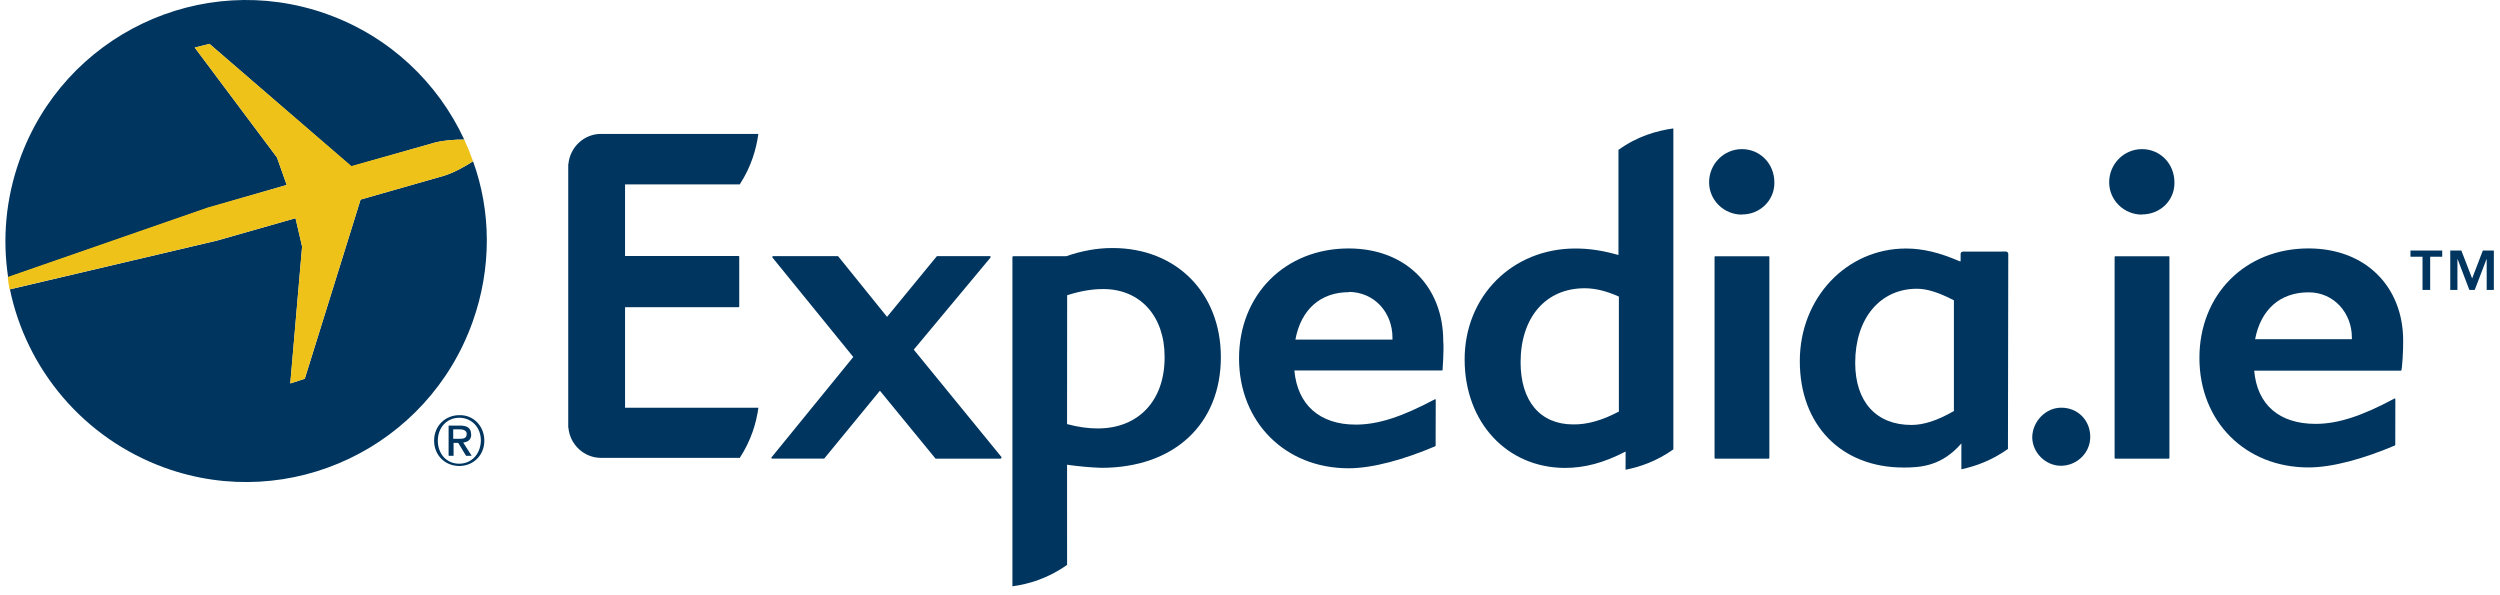
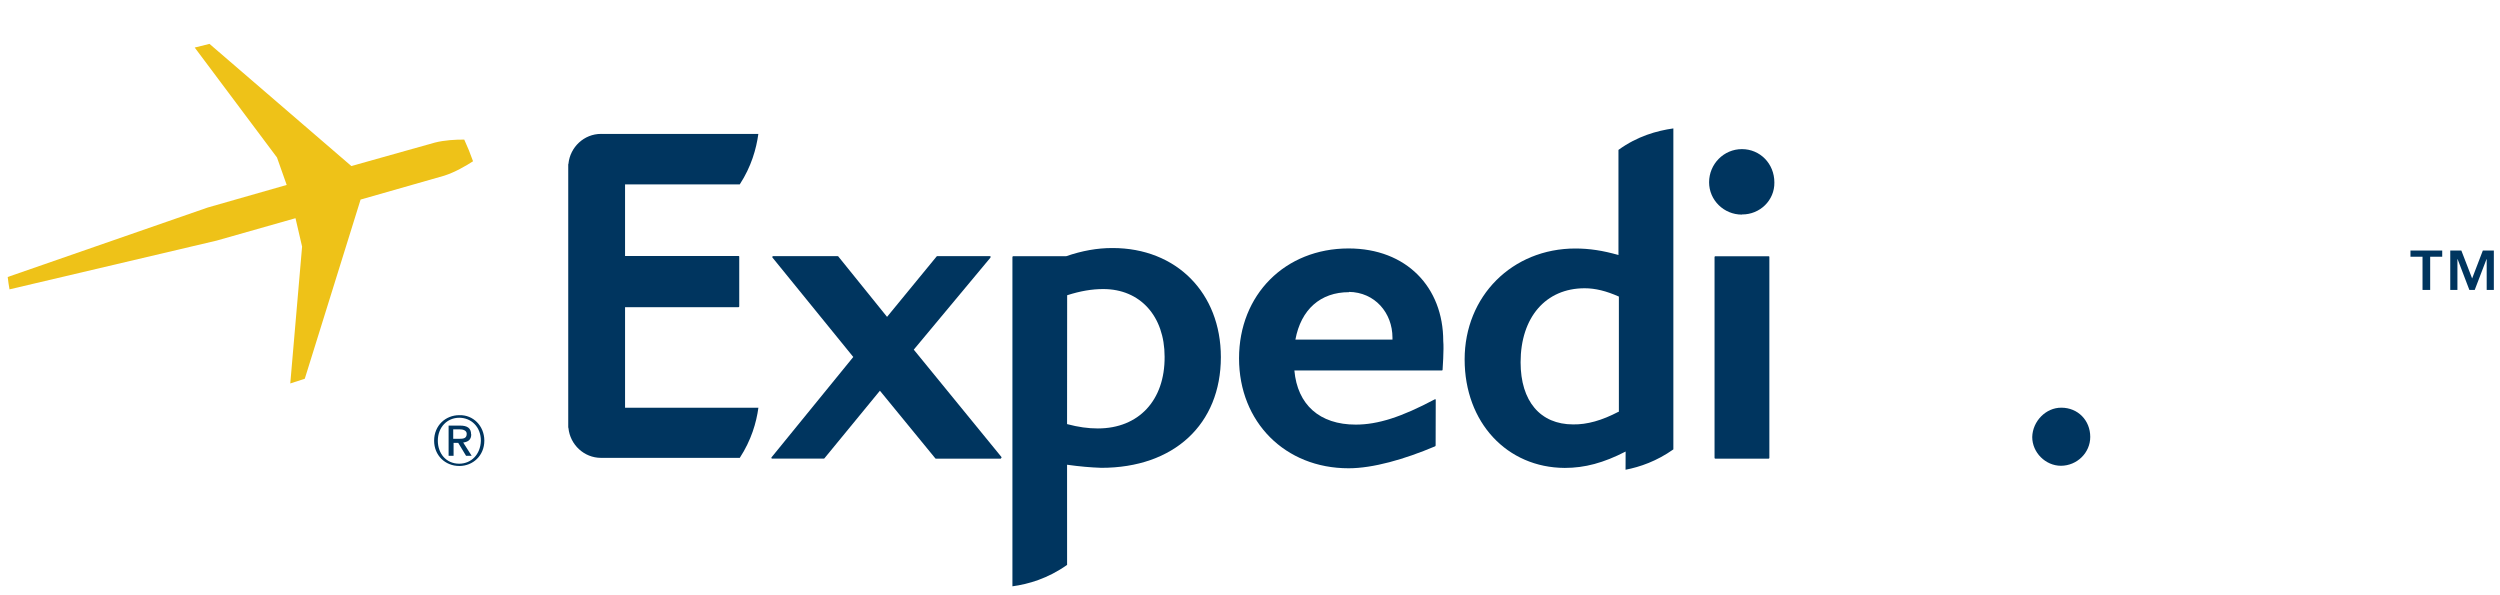
<svg xmlns="http://www.w3.org/2000/svg" version="1.1" id="svg3546" x="0px" y="0px" width="168px" height="40px" viewBox="0 0 276 66" enable-background="new 0 0 276 66" xml:space="preserve" class="header" preserveAspectRatio="xMidYMid meet">
  <defs id="defs3594" />
  <style type="text/css">.b2p-yellow-header.header .img {fill:#FFF;}.text{fill:	#00355F;}.img{fill:	#EEC218;}</style>
  <g class="text">
    <g id="g3550" transform="translate(-0.048,-0.004)">
      <path id="path3552" d="m 110.372,50.862 -7.137,0 c -0.032,0 -0.057,-0.008 -0.074,-0.029 l -6.148,-7.506 -6.156,7.5 c -0.018,0.021 -0.043,0.029 -0.072,0.029 l -5.717,0 c -0.035,0 -0.065,-0.018 -0.083,-0.051 -0.017,-0.027 -0.011,-0.066 0.011,-0.092 L 94.06,39.586 85.099,28.563 c -0.025,-0.035 -0.025,-0.068 -0.013,-0.1 0.013,-0.025 0.05,-0.057 0.08,-0.057 l 7.14,0 c 0.025,0 0.1,0 0.1,0.043 l 5.398,6.689 5.492,-6.693 c 0.016,-0.021 0.038,-0.039 0.069,-0.039 l 5.821,0 c 0.035,0 0.1,0 0.1,0.057 0.011,0 0,0.068 -0.014,0.1 l -8.506,10.209 9.719,11.9 c 0.025,0 0,0.1 0,0.092 -0.051,0.036 -0.085,0.136 -0.085,0.098 l -0.028,0 z" />
      <path id="path3554" d="m 159.387,41.045 c -0.014,0.021 -0.043,0.039 -0.078,0.039 l -16.339,0 c 0.337,3.8 2.8,6 6.8,6 2.463,0 5.076,-0.842 8.773,-2.805 0.061,-0.035 0.1,0 0.1,0.09 l -0.012,5.021 c -0.006,0.043 -0.023,0.07 -0.053,0.1 -3.436,1.453 -6.894,2.436 -9.602,2.436 l 0,0 c -7.035,0 -12.143,-5.123 -12.143,-12.188 0,-7.057 5.107,-12.186 12.143,-12.186 6.42,0 10.5,4.3 10.5,10.268 0.091,0.88 -0.076,3.18 -0.076,3.225 z M 149.024,32.4 c -3.159,0 -5.323,1.916 -5.942,5.26 l 10.763,0 0,-0.219 C 153.844,34.7 151.9,32.4 149,32.368 l 0.024,0 z" />
      <path id="path3556" d="m 189.651,50.862 c -0.057,0 -0.094,-0.035 -0.094,-0.09 l 0,-22.268 c 0,-0.043 0.028,-0.078 0.074,-0.088 l 5.904,0 c 0.043,0 0.1,0 0.1,0.088 l 0,22.268 c 0,0.055 -0.037,0.09 -0.089,0.09 l -5.895,0 z M 192.59,23.8 c -2.006,0 -3.638,-1.607 -3.638,-3.582 0,-2.029 1.632,-3.68 3.638,-3.68 2.004,0 3.6,1.6 3.6,3.7 0.031,1.962 -1.59,3.562 -3.59,3.544 l -0.01,0 z" />
-       <path id="path3558" d="m 234.01,50.862 c -0.057,0 -0.094,-0.035 -0.094,-0.09 l 0,-22.268 c 0,-0.043 0.028,-0.078 0.074,-0.088 l 5.904,0 c 0.043,0 0.1,0 0.1,0.088 l 0,22.268 c 0,0.055 -0.037,0.09 -0.089,0.09 l -5.895,0 z M 236.95,23.8 c -2.006,0 -3.638,-1.607 -3.638,-3.582 0,-2.029 1.632,-3.68 3.638,-3.68 2.004,0 3.6,1.6 3.6,3.7 0.031,1.962 -1.55,3.562 -3.65,3.544 l 0.05,0 z" />
      <path id="path3560" d="m 122.772,27.506 c -1.664,0 -3.342,0.299 -5.107,0.906 l -5.873,0 c -0.049,0 -0.086,0.043 -0.086,0.092 l 0,36.51 c 1.777,-0.238 3.941,-0.871 6.062,-2.375 l -0.003,-11.105 c 1.443,0.2 2.6,0.3 3.8,0.342 8.047,0 13.254,-4.82 13.254,-12.283 C 134.813,32.5 129.9,27.5 122.8,27.506 Z m -1.6,20.004 c -1.07,0 -2.158,-0.148 -3.408,-0.482 l 0.01,-14.287 c 1.465,-0.469 2.744,-0.686 4.006,-0.686 4.088,0 6.8,3 6.8,7.504 0.037,4.841 -2.88,7.941 -7.38,7.951 z" />
      <path id="path3562" d="m 178.903,16.627 0,11.656 c -1.723,-0.5 -3.24,-0.725 -4.771,-0.725 -7.002,0 -12.285,5.277 -12.285,12.3 0,7 4.7,12 11.1,12.029 2.219,0 4.307,-0.557 6.75,-1.816 l -0.008,2.018 c 1.615,-0.312 3.469,-0.959 5.301,-2.256 l 0,-35.59 C 183.168,14.5 181,15.1 178.9,16.627 Z m 0,29.036 c -1.84,0.963 -3.479,1.424 -5.025,1.4 -3.646,0 -5.826,-2.574 -5.826,-6.887 0,-4.982 2.787,-8.209 7.097,-8.209 1.19,0 2.4,0.3 3.8,0.922 l 0,12.774 z" />
-       <path id="path3564" d="m 222.125,28.149 c 0,-0.139 -0.121,-0.252 -0.258,-0.252 l -4.769,0.008 c -0.144,0 -0.257,0.117 -0.257,0.256 l 0,0.811 -0.119,0 c -2.204,-0.961 -4.086,-1.412 -5.934,-1.412 -6.602,0 -11.777,5.477 -11.777,12.484 0,7.1 4.6,11.8 11.5,11.8 1.84,0 4.207,-0.125 6.415,-2.672 l 0,2.865 c 1.565,-0.33 3.411,-0.994 5.164,-2.256 l 0.035,-21.632 z m -6.07,17.451 c -1.779,1.027 -3.306,1.523 -4.668,1.523 -3.903,0 -6.235,-2.568 -6.235,-6.891 0,-4.912 2.751,-8.211 6.845,-8.211 1.102,0 2.4,0.4 4.1,1.283 l 0,12.312 z" />
      <path id="path3566" d="m 68.754,45.217 14.785,-0.002 c -0.225,1.648 -0.783,3.588 -2.064,5.557 l -12.69,0 -2.521,0 c -0.055,0 -0.112,0 -0.172,0 -1.881,0 -3.43,-1.457 -3.615,-3.305 -0.006,-0.025 -0.02,-0.053 -0.023,-0.074 l 0,-15.146 0,-14.014 c 0.004,-0.023 0.018,-0.049 0.023,-0.07 0.186,-1.852 1.734,-3.312 3.615,-3.312 0.06,0 0.1,0 0.2,0.008 l 17.242,-0.004 c -0.227,1.652 -0.781,3.635 -2.064,5.598 l -12.716,0 0,7.936 12.561,0 c 0.053,0 0.1,0 0.1,0.086 l 0,5.508 c 0,0.043 -0.039,0.086 -0.092,0.086 l -12.569,0 0,11.148 0,0 z" />
      <path id="path3568" d="m 228.015,45.209 c 1.827,0 3.2,1.4 3.2,3.24 0,1.768 -1.475,3.189 -3.243,3.2 -1.72,0 -3.19,-1.469 -3.19,-3.189 0.043,-1.76 1.518,-3.26 3.218,-3.251 z" />
-       <path id="path3570" d="m 265.749,41.057 c -0.018,0.027 -0.043,0.045 -0.074,0.045 l -16.281,0 c 0.327,3.8 2.8,5.9 6.8,5.9 2.463,0 5.061,-0.834 8.75,-2.805 0.061,-0.023 0.1,0 0.1,0.094 l -0.008,5.016 c -0.002,0.033 -0.027,0.059 -0.059,0.1 -3.422,1.443 -6.865,2.426 -9.566,2.426 l 0,0 c -7.013,0 -12.092,-5.102 -12.092,-12.139 0,-7.037 5.079,-12.145 12.092,-12.145 6.4,0 10.5,4.3 10.5,10.227 C 265.928,38.8 265.8,41 265.7,41.057 Z m -10.331,-8.639 c -3.148,0 -5.299,1.906 -5.924,5.2 l 10.729,-0.006 0,-0.219 c 0,-2.593 -1.923,-4.993 -4.823,-4.975 l 0.018,0 z" />
      <g id="g3572">
        <path id="path3574" d="m 270.242,28.473 -1.336,0 0,3.682 -0.848,0 0,-3.682 -1.336,0 0,-0.689 3.52,0 0,0.689 z m 3.316,2.406 1.187,-3.096 1.22,0 0,4.371 -0.793,0 0,-3.416 -0.021,0 -1.307,3.416 -0.592,0 -1.303,-3.416 -0.022,0 0,3.416 -0.794,0 0,-4.371 1.229,0 1.196,3.096 z" />
      </g>
    </g>
    <g id="g3576" transform="translate(-0.048,-0.004)">
      <g id="g3578">
        <path id="path3580" d="m 50.368,46.038 c -1.5,0 -2.785,1.129 -2.785,2.834 0,1.6 1.2,2.8 2.8,2.8 1.482,0 2.769,-1.123 2.769,-2.825 C 53.137,47.2 51.9,46 50.4,46.038 Z m 0,5.381 c -1.466,0 -2.373,-1.146 -2.373,-2.547 0,-1.501 1.039,-2.548 2.373,-2.548 1.32,0 2.4,1 2.4,2.548 C 52.723,50.4 51.7,51.4 50.4,51.419 Z" />
        <path id="path3582" d="m 51.682,48.156 c 0,-0.678 -0.416,-0.963 -1.222,-0.963 l -1.271,0 0,3.35 0.552,0 0,-1.433 0.515,0 0.868,1.433 0.622,0 -0.938,-1.47 C 51.312,49 51.7,48.8 51.7,48.156 Z m -1.981,0.482 0,-1.031 0.697,0 c 0.353,0 0.8,0.1 0.8,0.5 0,0.512 -0.385,0.552 -0.822,0.552 l -0.675,0 z" />
      </g>
      <g id="g3584">
-         <path id="path3586" d="m 31.236,20.511 -1.075,-3.044 -9.123,-12.19 1.638,-0.408 15.73,13.596 9.255,-2.649 c 1.087,-0.278 2.32,-0.34 3.263,-0.333 C 48.015,9.209 42.692,4.059 35.664,1.556 21.771,-3.396 6.5,3.9 1.6,17.8 0.07,22.102 -0.29,26.535 0.351,30.755 l 22.171,-7.701 8.714,-2.543 z" />
-         <path id="path3588" d="m 51.899,17.885 c -0.814,0.525 -2.006,1.221 -3.193,1.599 L 39.43,22.133 33.242,42 l -1.607,0.522 1.31,-15.173 -0.731,-3.152 -8.69,2.482 -22.977,5.409 c 1.822,8.8 8.1,16.5 17.2,19.791 13.896,5 29.165,-2.309 34.109,-16.199 C 53.989,29.7 53.9,23.4 51.9,17.885 Z" />
        <path id="path3590" d="m 32.213,24.197 0.731,3.152 -1.31,15.173 L 33.242,42 39.43,22.133 48.706,19.484 c 1.187,-0.378 2.378,-1.074 3.193,-1.599 -0.287,-0.816 -0.612,-1.618 -0.975,-2.402 -0.942,-0.007 -2.176,0.055 -3.263,0.333 l -9.255,2.6 -15.73,-13.547 -1.638,0.408 9.123,12.19 1.075,3.044 -8.762,2.505 -22.171,7.7 c 0.07,0.5 0.1,0.9 0.2,1.372 l 22.976,-5.409 8.734,-2.482 z" class="img" />
      </g>
    </g>
  </g>
</svg>